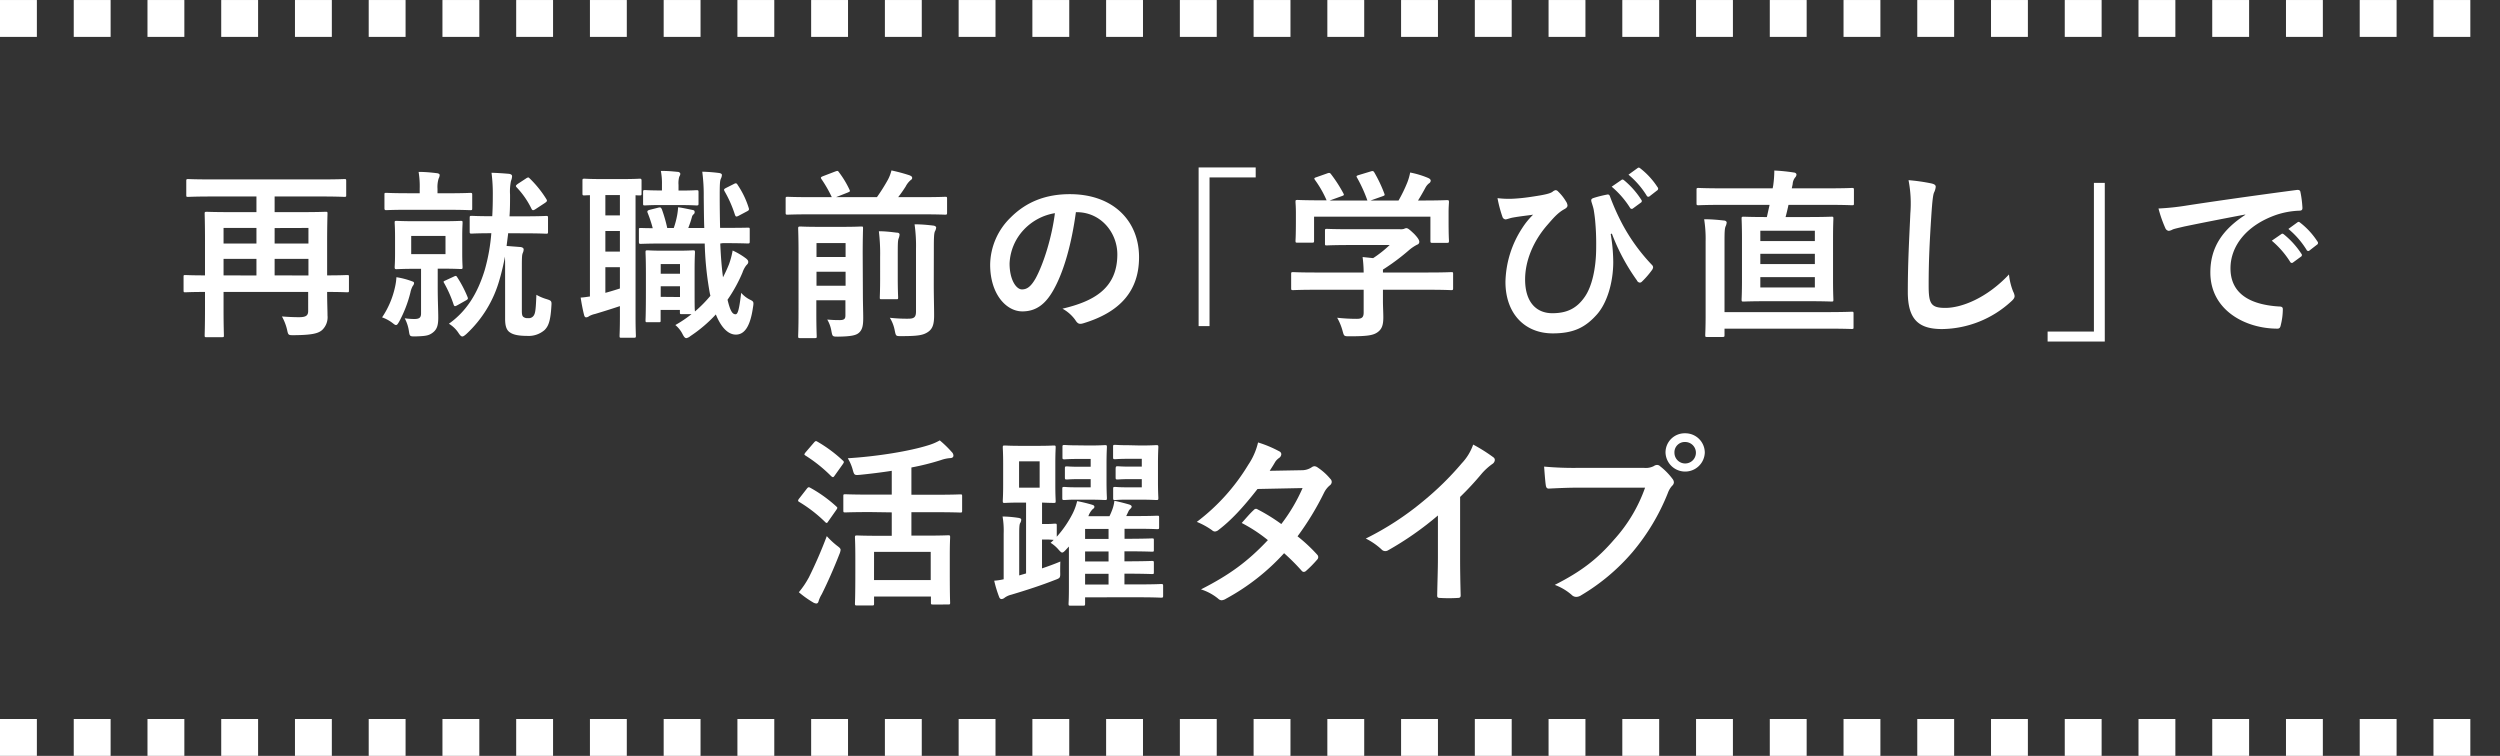
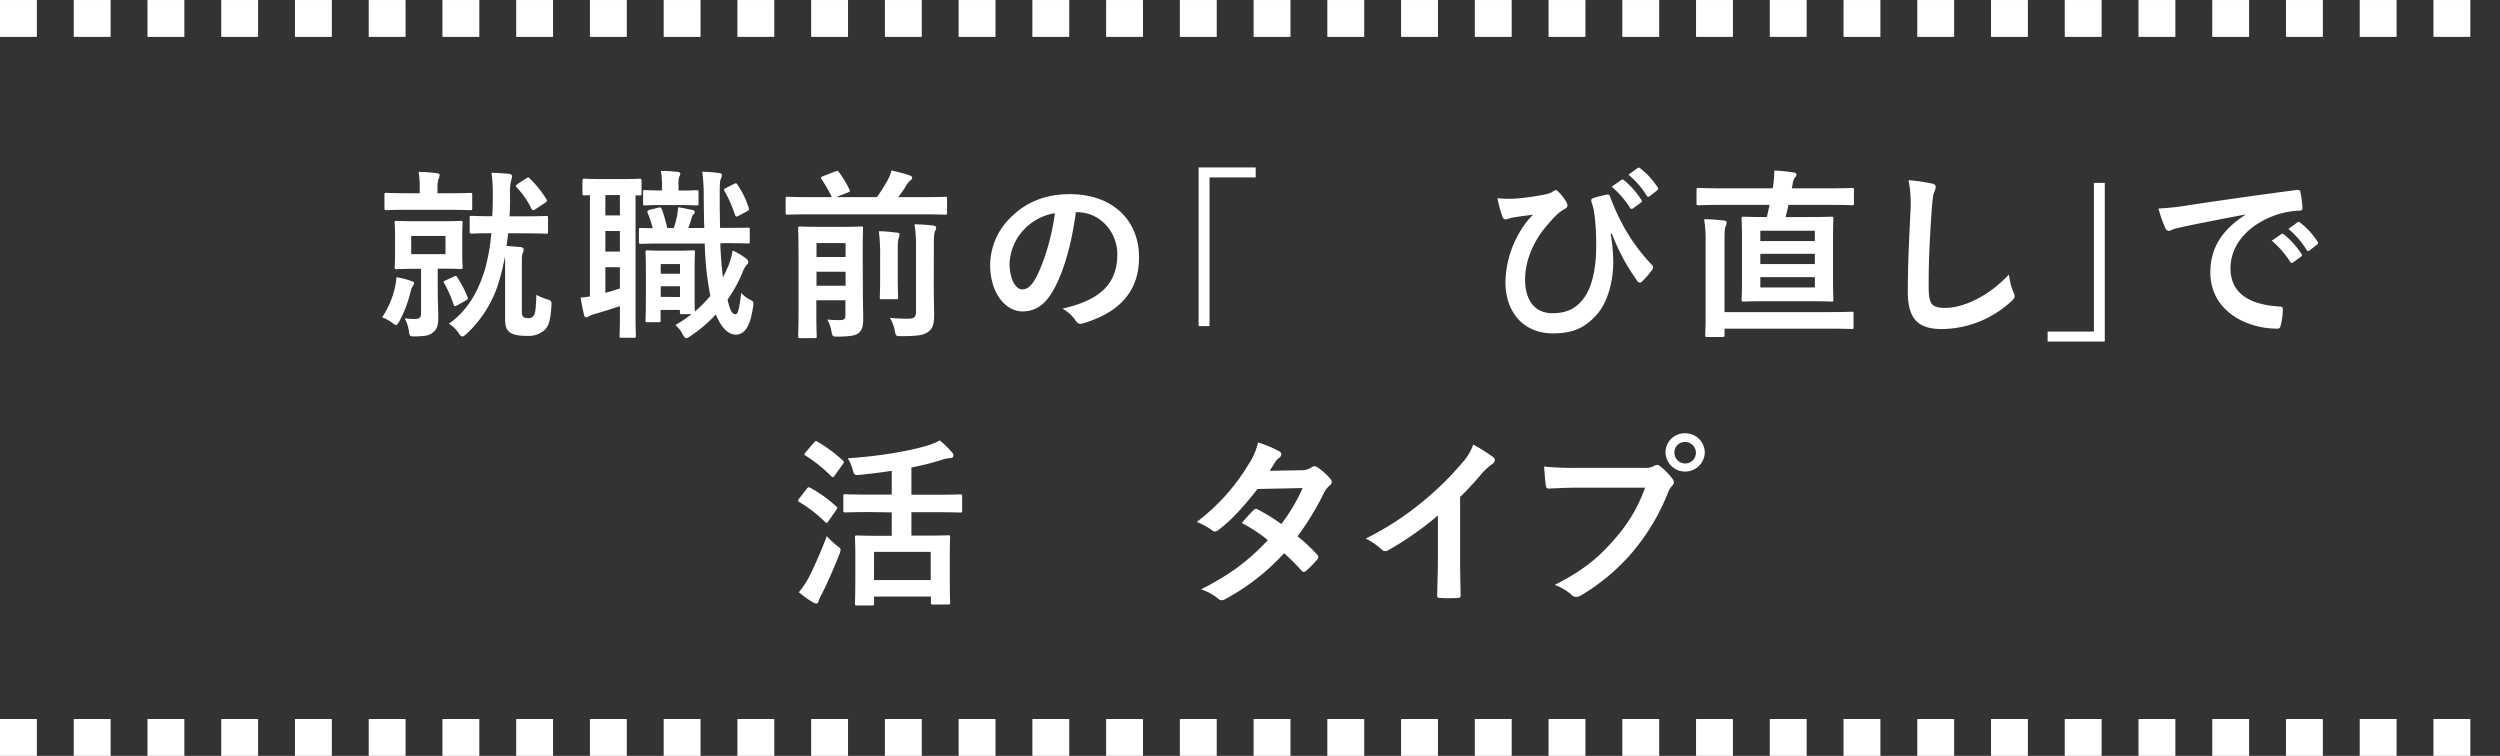
<svg xmlns="http://www.w3.org/2000/svg" viewBox="0 0 728.9 220.39">
  <rect x="0" y="0" width="728.9" height="220.39" fill="#333333" stroke="none" />
  <defs>
    <style>.cls-1{fill:#fff;}.cls-2{fill:none;stroke:#fff;stroke-miterlimit:10;stroke-width:10.75px;stroke-dasharray:10.75 10.75;}</style>
  </defs>
  <title>a_ttl1</title>
  <g id="レイヤー_2" data-name="レイヤー 2">
    <g id="レイヤー_1-2" data-name="レイヤー 1">
-       <path class="cls-1" d="M101.74,84.59c0,.58,0,.63-.53.63-.31,0-1.8-.1-5.83-.1,0,3.23.11,5.4.11,6.88a5.11,5.11,0,0,1-1.59,4.24c-1.16,1-3,1.44-8.21,1.49-1.65,0-1.65,0-2-1.64a15,15,0,0,0-1.49-3.82c1.59.11,3.08.21,5,.21s2.65-.42,2.65-1.8V85.12H65.18v5.19c0,4.77.1,7.1.1,7.42,0,.53,0,.58-.58.58H60.25c-.53,0-.58,0-.58-.58,0-.37.1-2.7.1-7.79V85.12c-3.92,0-5.46.1-5.72.1-.48,0-.53,0-.53-.63V80.77c0-.53,0-.58.53-.58.26,0,1.8.1,5.72.1V70.17c0-5.09-.1-7.52-.1-7.89s0-.53.58-.53c.32,0,2.17.1,7.37.1h7.15V57.29H61.63c-4.77,0-6.41.11-6.73.11-.53,0-.59,0-.59-.53V52.79c0-.53.06-.58.59-.58.32,0,2,.1,6.73.1h32c4.77,0,6.41-.1,6.73-.1.53,0,.58,0,.58.58v4.08c0,.48,0,.53-.58.53-.32,0-2-.11-6.73-.11H80.07v4.56h7.47c5.14,0,7-.1,7.37-.1.53,0,.58,0,.58.53,0,.31-.11,3-.11,8.26v9.75c4,0,5.52-.1,5.83-.1.48,0,.53,0,.53.58ZM74.77,71V66.46H65.18V71Zm0,9.32V75.47H65.18v4.82Zm5.3-13.83V71h9.86V66.46Zm9.86,13.83V75.47H80.07v4.82Z" />
      <path class="cls-1" d="M115.16,83.74a16.83,16.83,0,0,0,.42-2.92,22.86,22.86,0,0,1,4.35,1.12c.58.21.79.26.79.63a1.39,1.39,0,0,1-.37.8,6.42,6.42,0,0,0-.69,1.91,35.92,35.92,0,0,1-3.18,8.31c-.47.85-.69,1.17-1,1.17s-.48-.16-.9-.48a10.93,10.93,0,0,0-3.18-1.75A25.44,25.44,0,0,0,115.16,83.74Zm4.08-22.58c-4.72,0-6.31.11-6.63.11s-.52-.05-.52-.53V56.82c0-.53,0-.59.52-.59s1.91.11,6.63.11h3.13V55a25.57,25.57,0,0,0-.32-4.88c1.91,0,3.55.16,5.3.37.53.05.84.27.84.53a2.46,2.46,0,0,1-.31,1.06,8.48,8.48,0,0,0-.32,3v1.27h2.86c4.72,0,6.36-.11,6.68-.11.53,0,.58.06.58.59v3.92c0,.48-.05.53-.58.53-.32,0-2-.11-6.68-.11Zm9.38,3.34c4,0,5.35-.1,5.67-.1.53,0,.58,0,.58.58,0,.32-.1,1.38-.1,4.08v4.72c0,2.7.1,3.76.1,4.08,0,.53-.05.58-.58.58-.32,0-1.64-.11-5.67-.11h-1v5.09c0,4.45.16,7,.16,9.17s-.32,3.5-1.75,4.5c-1.11.8-2.06.9-4.93,1-1.64,0-1.64,0-1.9-1.7A11.5,11.5,0,0,0,118,92.8a22.19,22.19,0,0,0,2.76.21c1.53,0,2-.42,2-1.64v-13h-1.38c-4,0-5.35.11-5.73.11s-.58,0-.58-.58c0-.37.11-1.38.11-4.08V69.06c0-2.7-.11-3.76-.11-4.08,0-.53,0-.58.58-.58s1.7.1,5.73.1Zm1.27,4.29h-10v5.3h10Zm2.38,11.87c.64-.31.75-.31,1.07.22a33.58,33.58,0,0,1,3,5.77c.16.43.11.59-.42.9L133.34,89c-.69.37-.85.37-1.07-.16a35.11,35.11,0,0,0-2.75-6.26c-.32-.52-.27-.52.42-.84ZM148.17,68l-.47,3.71,4.13.32c.58.1.85.37.85.69a2.64,2.64,0,0,1-.27,1.06c-.21.58-.26,1-.26,4.29v12.5c0,1.06.1,1.54.42,1.81a1.89,1.89,0,0,0,1.38.37,1.71,1.71,0,0,0,1.7-.8c.47-.74.58-2,.74-6a13.94,13.94,0,0,0,3,1.27c1.33.43,1.49.53,1.38,1.91-.26,4.56-.9,6-2,7.1a7.07,7.07,0,0,1-5.14,1.7c-2.33,0-3.87-.32-4.77-.9-1.16-.64-1.59-1.91-1.59-4.08V78.17c0-1.27,0-2.38-.05-3.34a66.38,66.38,0,0,1-1.59,6.74A34.16,34.16,0,0,1,136,97.36c-.53.47-.9.74-1.21.74s-.59-.27-1-.85a8.7,8.7,0,0,0-2.91-2.86c5.14-3.66,8.32-8.74,10.44-15.63A54.18,54.18,0,0,0,143.25,68c-4.09,0-5.46.11-5.73.11-.53,0-.58-.06-.58-.59v-4c0-.53.05-.59.58-.59.32,0,1.7.11,6,.11.11-1.85.16-3.82.16-5.83a49.35,49.35,0,0,0-.37-6.84c1.85.06,3.39.16,5.19.32.53.11.8.32.8.69a4,4,0,0,1-.32,1.38,15.29,15.29,0,0,0-.27,4c0,2.12,0,4.24-.16,6.31H153c4.45,0,5.93-.11,6.25-.11.48,0,.53.06.53.59v4c0,.53-.05.59-.53.59-.32,0-1.8-.11-6.25-.11Zm5.25-16a1.38,1.38,0,0,1,.58-.26c.16,0,.27.11.48.32a31.54,31.54,0,0,1,4.82,6c.27.47.27.63-.42,1.11L156,61.06c-.53.31-.75.31-1-.11a24.51,24.51,0,0,0-4.35-6.31c-.37-.42-.31-.53.27-1Z" />
      <path class="cls-1" d="M172,56.92c-1,0-1.43.06-1.59.06-.53,0-.59-.06-.59-.59V52.68c0-.53.06-.58.59-.58.31,0,1.43.11,5.19.11h5.72c3.71,0,4.88-.11,5.2-.11s.53,0,.53.58v3.71c0,.53-.06.59-.53.59-.16,0-.53,0-1.22-.06v35.4c0,3.61.1,5.25.1,5.57,0,.53-.05.58-.63.58h-3.55c-.53,0-.58,0-.58-.58,0-.32.1-2,.1-5.57V89.25c-2.54.85-5.09,1.64-7.21,2.28a6.63,6.63,0,0,0-1.74.63,1.62,1.62,0,0,1-.85.37c-.27,0-.48-.1-.64-.68-.37-1.44-.74-3.34-1-5.09,1-.05,1.85-.21,2.7-.32Zm8.74,5.89V56.87h-4.24v5.94Zm0,10.54v-6h-4.24v6Zm0,4.56h-4.24v7.47c1.38-.37,2.76-.79,4.24-1.27ZM210,71c.16,3.81.43,7.1.8,9.85.63-1.22,1.22-2.49,1.75-3.81a23.48,23.48,0,0,0,1.06-4,20.49,20.49,0,0,1,3.92,2.33c.42.37.63.59.63,1s-.21.63-.58,1a7.19,7.19,0,0,0-1.11,2.12,43.94,43.94,0,0,1-4.35,7.9c.8,3.34,1.44,4.24,2.34,4.24.68,0,1.06-1.43,1.64-6.25a8.24,8.24,0,0,0,2.81,2.11c.79.43.9.59.63,2.12-.85,6-2.7,7.95-5,7.95-2,0-4.13-1.69-5.83-5.88A40.38,40.38,0,0,1,201.28,98a2.59,2.59,0,0,1-1.17.59c-.42,0-.74-.43-1.21-1.38a8.25,8.25,0,0,0-2-2.44,35.41,35.41,0,0,0,4.72-3.18h-2.81c-.53,0-.58,0-.58-.58v-.64h-5.62v3c0,.53,0,.58-.58.58h-3.23c-.53,0-.59,0-.59-.58,0-.37.11-1.7.11-8.8V79.87c0-4.45-.11-5.94-.11-6.31,0-.53.06-.58.59-.58.37,0,1.32.11,4.45.11h4.4c3.12,0,4.08-.11,4.45-.11s.53,0,.53.58c0,.32-.11,1.75-.11,5v4.82c0,5.25,0,6.89.11,7.42a37.28,37.28,0,0,0,4.5-4.56c-.16-.58-.26-1.22-.37-1.85A93.46,93.46,0,0,1,205.47,71h-12.4c-4.08,0-5.89.1-6.26.1s-.53,0-.53-.63V67c0-.53.06-.53.53-.53.27,0,1.38.06,3.5.06a37,37,0,0,0-1.43-4.35c-.27-.58-.16-.8.53-1l2.54-.64c.69-.16.74,0,1,.42a42.35,42.35,0,0,1,1.59,5.52h1.9a24.72,24.72,0,0,0,1-3.77,19.66,19.66,0,0,0,.27-2.28c1.37.16,3.18.59,4.29.8.42.1.53.26.53.58a.73.73,0,0,1-.27.64,1.48,1.48,0,0,0-.53.85c-.26,1-.63,2.06-1.06,3.18h4.67c-.11-2.81-.11-5.78-.16-9a52.38,52.38,0,0,0-.43-7.42,46.81,46.81,0,0,1,4.83.37c.53.05.9.27.9.58a2.69,2.69,0,0,1-.32,1.12c-.27.63-.32,1.59-.32,5.19,0,3.29.05,6.36.11,9.12h.79c5.14,0,6.95-.06,7.26-.06.53,0,.59,0,.59.53v3.45c0,.58-.06.63-.59.63-.31,0-2.12-.1-7.26-.1ZM192.75,59.78c-3.24,0-4.35.11-4.66.11-.54,0-.59,0-.59-.58V56c0-.53.05-.58.59-.58.31,0,1.42.11,4.66.11H193v-1.7a19.37,19.37,0,0,0-.32-4c2,0,3.08.11,4.83.27.53,0,.85.31.85.63a2.27,2.27,0,0,1-.32.8,7,7,0,0,0-.21,2.38v1.65h.31c3.55,0,4.61-.11,4.93-.11.53,0,.59.05.59.58v3.29c0,.53-.06.58-.59.58-.32,0-1.38-.11-4.93-.11ZM192.64,77v2.81h5.62V77Zm5.62,9.6V83.47h-5.62v3.08Zm15.79-33c.58-.32.8-.1,1.06.37a25.34,25.34,0,0,1,3.18,6.63c.16.47.11.69-.37.95l-2.6,1.38c-.74.37-.84.21-1.06-.37a34.67,34.67,0,0,0-3-6.79c-.27-.53-.22-.63.47-1Z" />
      <path class="cls-1" d="M236.26,62.49c-4.66,0-6.3.1-6.62.1-.53,0-.58-.05-.58-.63v-4c0-.53.05-.58.58-.58.32,0,2,.1,6.62.1h6.26a37,37,0,0,0-3-5.24c-.32-.48-.21-.59.37-.85l3.6-1.38c.74-.26.8-.26,1.12.21a27.75,27.75,0,0,1,3.07,5.09c.21.48.21.53-.58.85l-3.34,1.32h11.92a53.76,53.76,0,0,0,3.23-5.14,11.46,11.46,0,0,0,1-2.65,51.3,51.3,0,0,1,5.3,1.43c.48.22.74.37.74.75s-.21.47-.48.68a6.12,6.12,0,0,0-1.43,1.86c-.58.9-1.32,2-2.17,3.07h7c4.71,0,6.36-.1,6.67-.1.53,0,.59,0,.59.58v4c0,.58-.06.63-.59.63-.31,0-2-.1-6.67-.1Zm15.32,23.05c0,2.7.1,5.51.1,7.1,0,2-.16,3.45-1.27,4.4-.79.69-2.12,1.06-6,1.11-1.69,0-1.69,0-2-1.59a9.61,9.61,0,0,0-1.22-3.39c1.43.11,2.18.16,3.55.16s1.75-.32,1.75-1.38v-4.4h-8.48v3.71c0,4.35.11,6.47.11,6.73,0,.53,0,.59-.58.59h-4.24c-.53,0-.59-.06-.59-.59,0-.31.11-2.33.11-6.89V73.62c0-4.56-.11-6.68-.11-7.05s.06-.53.59-.53c.37,0,1.64.1,5.56.1h6.68c3.92,0,5.19-.1,5.51-.1.53,0,.58,0,.58.53,0,.32-.1,2.75-.1,7.47ZM238.06,70.86v4.08h8.48V70.86Zm8.48,12.45V79.23h-8.48v4.08Zm10.07-8.37a54.17,54.17,0,0,0-.37-7.52c1.91,0,3.5.21,5.3.42.53,0,.74.27.74.58a4.38,4.38,0,0,1-.32,1.22c-.21.74-.21,1.8-.21,5.25v6.25c0,3.55.11,5.25.11,5.57,0,.53-.05.53-.58.53h-4.19c-.53,0-.58,0-.58-.53,0-.38.1-2,.1-5.57Zm15.64,7.84c0,3.77.1,6.58.1,9.22s-.48,3.93-1.85,4.83S267.63,98,262.87,98c-1.65,0-1.65.06-2-1.64a10.69,10.69,0,0,0-1.43-3.71,44,44,0,0,0,5.35.27c1.65,0,2.28-.38,2.28-2.07V72.56a43.71,43.71,0,0,0-.42-7.16c2,0,3.65.16,5.46.37.53.06.84.32.84.59a2.75,2.75,0,0,1-.37,1.11c-.26.64-.31,1.75-.31,5.09Z" />
      <path class="cls-1" d="M313.69,61.85c-1.22,9-3.44,17.28-6.62,22.84-2.28,4-5,6.1-9,6.1-4.66,0-9.38-5-9.38-13.62a19.5,19.5,0,0,1,6-13.78c4.45-4.45,10.07-6.78,17.22-6.78,12.72,0,20.19,7.84,20.19,18.38,0,9.86-5.56,16.06-16.32,19.29-1.11.32-1.59.11-2.28-1A11.17,11.17,0,0,0,309.77,90c9-2.12,16-5.83,16-15.84,0-6.31-4.77-12.3-11.87-12.3ZM298.48,67a15.27,15.27,0,0,0-4.13,9.81c0,4.87,2,7.57,3.6,7.57,1.38,0,2.55-.68,4-3.23,2.33-4.29,4.72-11.92,5.62-19A16,16,0,0,0,298.48,67Z" />
      <path class="cls-1" d="M366.11,48.82v2.91H352.65V95.08h-3.18V48.82Z" />
-       <path class="cls-1" d="M383.66,84.48c-4.72,0-6.31.11-6.63.11-.53,0-.58-.06-.58-.59V79.92c0-.53.05-.58.58-.58.32,0,1.91.11,6.63.11h13.93a38.2,38.2,0,0,0-.31-4.51l3.07.32a33.14,33.14,0,0,0,4.82-3.82H393.72c-4.87,0-6.57.11-6.83.11-.53,0-.58,0-.58-.53V67.31c0-.53.05-.58.58-.58.26,0,2,.1,6.83.1h14.37a3.5,3.5,0,0,0,1.27-.1,1.62,1.62,0,0,1,.69-.21c.42,0,.95.42,2.28,1.69,1.06,1.11,1.48,1.8,1.48,2.28a.85.85,0,0,1-.64.85,12.44,12.44,0,0,0-2.54,1.75,63,63,0,0,1-7.42,5.51v.85h13.25c4.72,0,6.31-.11,6.62-.11.53,0,.59,0,.59.58V84c0,.53-.06.59-.59.59-.31,0-1.9-.11-6.62-.11H403.21v3.44c0,1.28.11,3.24.11,4.61,0,2.28-.43,3.45-1.7,4.35s-3,1.17-8.11,1.17c-1.64,0-1.64,0-2.06-1.54a16.16,16.16,0,0,0-1.59-3.87,52,52,0,0,0,5.67.32c1.48,0,2.06-.37,2.06-1.86V84.48Zm3.28-33.92c.69-.26.85-.16,1.17.27a40.22,40.22,0,0,1,3.55,5.51c.26.53.26.58-.48.85l-3.5,1.27h11a41.67,41.67,0,0,0-3-6.62c-.32-.53-.16-.59.47-.8l3.5-1.06c.64-.21.8-.11,1.06.32a40.34,40.34,0,0,1,2.91,6.15c.16.47.16.53-.58.79l-3.44,1.22h8.16a42.22,42.22,0,0,0,2.59-5.35,16.58,16.58,0,0,0,.8-2.81,26.4,26.4,0,0,1,5.25,1.59c.47.21.74.48.74.79a1,1,0,0,1-.53.8,4,4,0,0,0-1,1.22c-.74,1.37-1.38,2.49-2.17,3.76h1.38c4.93,0,6.67-.11,7-.11.58,0,.64.06.64.59,0,.31-.11,1.32-.11,2.86v2.44c0,4.77.11,5.61.11,5.93,0,.58-.06.64-.64.64h-4.18c-.54,0-.59-.06-.59-.64v-7H383.13v7c0,.53-.06.58-.59.58h-4.18c-.59,0-.64,0-.64-.58,0-.37.11-1.22.11-6v-2c0-2-.11-2.91-.11-3.28,0-.53,0-.59.64-.59.31,0,2.06.11,7,.11h1.43a31.11,31.11,0,0,0-3.39-5.94c-.32-.47-.26-.58.37-.79Z" />
      <path class="cls-1" d="M469.62,68.26a50.31,50.31,0,0,1,.74,8.11c0,5.88-1.75,11.93-4.77,15.32-3.39,3.81-6.84,5.51-12.88,5.51-8.26,0-13.78-5.88-13.78-15a29.74,29.74,0,0,1,4.88-15.69A22,22,0,0,1,447,62.59c-1.75.27-3.6.43-5.93.85-.91.16-1.7.53-2.13.53a1.07,1.07,0,0,1-.9-.79,37.36,37.36,0,0,1-1.43-5.41,27,27,0,0,0,5.46.11c2.33-.16,4.4-.48,6.94-.9,2.12-.37,3.18-.69,3.71-1.12a1.85,1.85,0,0,1,.85-.42,1.08,1.08,0,0,1,.74.42,13.5,13.5,0,0,1,2.23,2.81,2.55,2.55,0,0,1,.48,1.22c0,.42-.27.74-.85,1.06-2.07,1.11-3.5,2.91-5,4.61-4.13,4.72-6.51,10.49-6.51,15.9,0,6.78,3.39,9.86,7.94,9.86,4.3,0,7.16-1.43,9.49-4.83,2-2.91,3.29-8.1,3.29-14.41a72.57,72.57,0,0,0-.32-8c-.11-1.11-.27-2.12-.37-2.76s-.32-1.32-.59-2.17-.26-1.16.53-1.43a33.09,33.09,0,0,1,4-1c.42-.1.69.22.79.59a67.42,67.42,0,0,0,3.55,7.95,54.42,54.42,0,0,0,8.69,12,1,1,0,0,1,.32.68,1.67,1.67,0,0,1-.37.85,24.57,24.57,0,0,1-2.91,3.34.84.84,0,0,1-.59.27,1,1,0,0,1-.84-.64,59.25,59.25,0,0,1-7.32-13.67Zm3.13-15.79c.26-.21.47-.16.79.11a24.54,24.54,0,0,1,5,5.67.54.54,0,0,1-.16.85l-2.23,1.64a.56.56,0,0,1-.9-.16,26.5,26.5,0,0,0-5.35-6.15ZM477.46,49c.32-.21.48-.16.8.1a22.21,22.21,0,0,1,5,5.46.62.62,0,0,1-.16,1L481,57.19a.54.54,0,0,1-.9-.16,25.05,25.05,0,0,0-5.3-6.1Z" />
      <path class="cls-1" d="M502,59.73c-4.82,0-6.46.11-6.78.11-.53,0-.58-.06-.58-.59V55.39c0-.53.05-.59.58-.59.32,0,2,.11,6.78.11h14.84l.16-.85a32.53,32.53,0,0,0,.32-4.34,53.29,53.29,0,0,1,5.72.58c.48.05.74.32.74.63a1.38,1.38,0,0,1-.42.85,3.46,3.46,0,0,0-.69,1.91l-.26,1.22h10.76c4.82,0,6.46-.11,6.78-.11.53,0,.58.06.58.59v3.86c0,.53,0,.59-.58.59-.32,0-2-.11-6.78-.11H521.45c-.26,1.22-.53,2.39-.85,3.55h6.52c4.77,0,6.47-.1,6.84-.1.53,0,.58,0,.58.58,0,.32-.1,2-.1,5.72V81.62c0,3.76.1,5.4.1,5.67,0,.58,0,.63-.58.63-.37,0-2.07-.1-6.84-.1H515.2c-4.82,0-6.47.1-6.78.1-.59,0-.64,0-.64-.63,0-.27.11-1.91.11-5.67V69.48c0-3.71-.11-5.4-.11-5.72,0-.53.05-.58.64-.58.31,0,2,.1,6.73.1l.79-3.55Zm-4.71,10.71a36.49,36.49,0,0,0-.43-6.52c2,0,3.87.16,5.73.37.53,0,.84.32.84.58a3.27,3.27,0,0,1-.31,1.12c-.27.58-.32,1.74-.32,4.34V91h29.68c5.24,0,7-.11,7.36-.11.53,0,.58,0,.58.58v3.87c0,.53,0,.58-.58.58-.32,0-2.12-.1-7.36-.1H502.8v1.85c0,.53-.05.58-.64.58h-4.4c-.52,0-.58,0-.58-.58,0-.32.11-2,.11-5.67Zm15.95-.16h15.9v-3h-15.9ZM529.14,77V74h-15.9v3Zm0,3.81h-15.9v3h15.9Z" />
      <path class="cls-1" d="M563.11,53.48c.9.21,1.27.48,1.27,1a4.94,4.94,0,0,1-.53,1.74c-.26.75-.47,2.39-.74,6.47-.53,8.16-.79,13.57-.79,20.51,0,5.35.63,6.57,4.87,6.57,4.72,0,12.09-2.86,18.55-9.75a18.33,18.33,0,0,0,1.22,5,3.64,3.64,0,0,1,.42,1.27c0,.48-.21.91-1.06,1.65a30.29,30.29,0,0,1-20.08,8c-6.78,0-10-2.71-10-10.81,0-8.91.47-16.54.74-22.9a35.69,35.69,0,0,0-.53-9.7A54.25,54.25,0,0,1,563.11,53.48Z" />
      <path class="cls-1" d="M597,99.58V96.67H610.5V53.32h3.17V99.58Z" />
      <path class="cls-1" d="M654.64,62.54c-6.46,1.22-12.13,2.33-17.8,3.5-2,.48-2.55.58-3.34.85a3.22,3.22,0,0,1-1.17.42,1.24,1.24,0,0,1-1-.79,36.26,36.26,0,0,1-2-5.73,72.29,72.29,0,0,0,8.42-.9c6.52-1,18.18-2.7,31.85-4.5.8-.11,1.06.21,1.11.58a30.52,30.52,0,0,1,.59,4.66c0,.64-.32.8-1,.8a23.8,23.8,0,0,0-6.47,1.16c-9,3.08-13.51,9.28-13.51,15.64,0,6.83,4.88,10.54,14.1,11.13.85,0,1.16.21,1.16.79a18.94,18.94,0,0,1-.58,4.56c-.16.79-.37,1.11-1,1.11-9.32,0-19.55-5.35-19.55-16.37,0-7.53,3.76-12.62,10.17-16.8Zm10.5,5.72c.26-.21.47-.15.79.11A24.54,24.54,0,0,1,671,74a.54.54,0,0,1-.16.85l-2.23,1.64a.55.55,0,0,1-.9-.16,26.5,26.5,0,0,0-5.35-6.15Zm4.71-3.44c.32-.21.48-.16.8.11a22,22,0,0,1,5,5.45.62.62,0,0,1-.16,1L673.4,73a.54.54,0,0,1-.9-.16,24.83,24.83,0,0,0-5.3-6.09Z" />
      <path class="cls-1" d="M235.23,142.5c.42-.53.58-.53,1.06-.26a39.29,39.29,0,0,1,7.52,5.4c.22.21.32.32.32.43s-.1.31-.32.63l-2.38,3.39c-.16.27-.26.37-.42.37s-.27-.1-.48-.31a40.73,40.73,0,0,0-7.47-5.78c-.27-.16-.37-.26-.37-.37a1.18,1.18,0,0,1,.31-.64Zm.53,26a130.35,130.35,0,0,0,5.3-12.19,22.54,22.54,0,0,0,2.86,2.7c.85.64,1.17.9,1.17,1.33a4.5,4.5,0,0,1-.37,1.27c-1.59,4.08-3.4,8.16-5.14,11.66a8.7,8.7,0,0,0-.91,2c-.1.43-.31.69-.68.69a2.2,2.2,0,0,1-1-.37,29,29,0,0,1-4.08-2.92A24.56,24.56,0,0,0,235.76,168.47ZM237.35,129c.42-.48.58-.48,1-.21a40.45,40.45,0,0,1,7.36,5.46.66.66,0,0,1,.32.47c0,.16-.11.32-.32.64l-2.38,3.34c-.21.32-.37.42-.48.42s-.26-.1-.48-.26a42.86,42.86,0,0,0-7.47-6c-.26-.16-.37-.27-.37-.37s.11-.32.37-.64Zm16.48,20.3c-5.25,0-7.05.1-7.37.1-.53,0-.58-.05-.58-.58v-4.19c0-.47.05-.53.58-.53.32,0,2.12.11,7.37.11H260v-6.94c-3,.47-6.09.85-9.17,1.16-1.69.16-1.75.11-2.17-1.32a12.9,12.9,0,0,0-1.48-3.5c8.63-.53,18-2.07,23.37-3.76A16,16,0,0,0,274,128.4a30.78,30.78,0,0,1,3.5,3.4,1.48,1.48,0,0,1,.48,1.06c0,.31-.22.63-.75.69a10.33,10.33,0,0,0-2.86.58,73.47,73.47,0,0,1-8.64,2.17v7.95h6.95c5.19,0,7-.11,7.31-.11.48,0,.53.06.53.53v4.19c0,.53-.05.58-.53.58-.32,0-2.12-.1-7.31-.1h-6.95v6.83h3.82c4.87,0,6.52-.1,6.89-.1.53,0,.58.05.58.58,0,.32-.1,1.8-.1,5.3v4.77c0,7.31.1,8.69.1,9,0,.47-.05.53-.58.53H272c-.53,0-.58-.06-.58-.53v-1.8H254.84V176c0,.48-.06.53-.59.53h-4.34c-.58,0-.64-.05-.64-.53s.11-1.75.11-9.11v-4.19c0-4.18-.11-5.67-.11-6,0-.53.06-.58.64-.58.32,0,2.07.1,6.89.1H260v-6.83Zm1,19.82h16.53v-8.22H254.84Z" />
-       <path class="cls-1" d="M310.81,160.25c-.53.59-.85.85-1.12.85s-.53-.26-1.06-.85a10.1,10.1,0,0,0-2.33-2,6,6,0,0,0,.9-.85c-.32,0-.95-.1-2.28-.1h-1.11v8.42c1.7-.58,3.5-1.22,5.35-2-.05.9-.05,2-.05,3,.05,1.74.05,1.8-1.54,2.38-3.92,1.54-7.95,2.86-12.72,4.29a5.52,5.52,0,0,0-1.9.85,1.62,1.62,0,0,1-.9.42c-.38,0-.59-.21-.75-.63a34.86,34.86,0,0,1-1.43-4.72,17.44,17.44,0,0,0,2.76-.42v-13.3a24.64,24.64,0,0,0-.32-5A33.36,33.36,0,0,1,297,151c.48.11.75.21.75.53a2,2,0,0,1-.32,1c-.21.37-.27,1.22-.27,3.24v12l2-.58V146.53h-1.49c-3.28,0-4.34.1-4.71.1-.53,0-.59,0-.59-.63,0-.32.11-1.59.11-4.56v-6.36c0-3-.11-4.24-.11-4.61,0-.53.06-.58.59-.58.37,0,1.43.1,4.71.1h4.83c3.39,0,4.34-.1,4.71-.1.53,0,.58.05.58.58,0,.32-.1,1.64-.1,4.61v6.36c0,3,.1,4.24.1,4.56,0,.58,0,.63-.58.63-.32,0-1.11,0-3.39-.1v6.25h1.11c1.7,0,2.23-.1,2.55-.1.58,0,.63,0,.63.58v3.23a31.52,31.52,0,0,0,4.67-6.84,16.43,16.43,0,0,0,1.27-3.54,42.5,42.5,0,0,1,4.18,1c.59.16.85.32.85.64s-.16.47-.48.69a5.29,5.29,0,0,0-1.27,2.06h6.15c.37-.74.64-1.43.85-2a10.6,10.6,0,0,0,.58-2.49c1.54.32,3.13.74,4.24,1.06.53.16.8.37.8.64s-.27.53-.48.74a2,2,0,0,0-.48.69l-.63,1.32h3c4.3,0,5.73-.1,6-.1.54,0,.59,0,.59.58v2.76c0,.53-.05.58-.59.58-.31,0-1.74-.11-6-.11h-3.49v2.92H328c5.51,0,7.52-.11,7.84-.11.53,0,.58,0,.58.58v2.71c0,.53,0,.58-.58.58-.32,0-2.33-.11-7.84-.11h-.16v2.92H328c5.51,0,7.52-.11,7.84-.11.53,0,.58.06.58.59v2.64c0,.54,0,.59-.58.59-.32,0-2.33-.11-7.84-.11h-.16v3.13h4.39c4.51,0,5.94-.11,6.26-.11.58,0,.63.06.63.59v2.8c0,.53-.05.59-.63.59-.32,0-1.75-.11-6.26-.11H316.37V176c0,.53-.05.59-.58.59h-3.71c-.48,0-.53-.06-.53-.59,0-.31.1-1.32.1-4.66v-12Zm-7.69-25.75h-6v7.68h6Zm14.36-4.61c3.08,0,4.4-.11,4.72-.11.48,0,.53.06.53.59,0,.31-.11,1.74-.11,4.77v5.29c0,3.08.11,4.46.11,4.77,0,.53-.05.59-.53.59-.32,0-1.64-.11-4.72-.11h-4.13c-1.91,0-2.65.11-3,.11-.58,0-.63-.06-.63-.59v-2.65c0-.53.05-.58.63-.58.32,0,1.06.11,3,.11H318v-2.39h-3.39c-2.38,0-3.23.11-3.55.11-.53,0-.58-.05-.58-.64v-2.54c0-.58.05-.64.58-.64.32,0,1.17.11,3.55.11H318v-2.28h-3.6c-2.86,0-3.71.11-4,.11-.58,0-.63-.06-.63-.59v-3c0-.53.05-.59.63-.59.32,0,1.17.11,4,.11Zm5.73,27.24v-2.92h-6.84v2.92Zm0,6.57v-2.92h-6.84v2.92Zm0,6.73V167.3h-6.84v3.13Zm9.32-40.54c3,0,4.3-.11,4.61-.11.53,0,.59.06.59.59,0,.31-.11,1.74-.11,4.77v5.29c0,3.08.11,4.46.11,4.77,0,.53-.06.59-.59.59-.31,0-1.64-.11-4.61-.11h-4.4c-1.9,0-2.65.11-3,.11-.53,0-.58-.06-.58-.59v-2.65c0-.53.05-.58.58-.58.37,0,1.12.11,3,.11h4.77v-2.39h-3.49c-2.34,0-3.24.11-3.55.11-.53,0-.59-.05-.59-.64v-2.22c0-.9.06-1,.59-1,.31,0,1.21.11,3.55.11h3.49v-2.28h-3.71c-2.91,0-3.71.11-4.08.11-.53,0-.58-.06-.58-.59v-3c0-.53.05-.59.58-.59.37,0,1.17.11,4.08.11Z" />
      <path class="cls-1" d="M379.44,137.1a5.22,5.22,0,0,0,2.91-.8,1.62,1.62,0,0,1,.9-.37,1.85,1.85,0,0,1,1,.42,16.83,16.83,0,0,1,3.6,3.24,1.27,1.27,0,0,1,.43.95,1.35,1.35,0,0,1-.59,1,6.5,6.5,0,0,0-1.59,2,82.14,82.14,0,0,1-7.79,12.83,46.12,46.12,0,0,1,5.73,5.35,1,1,0,0,1,0,1.43,33.47,33.47,0,0,1-3.29,3.34,1.07,1.07,0,0,1-.63.26.89.89,0,0,1-.59-.32,59.27,59.27,0,0,0-5.14-5.14,64.37,64.37,0,0,1-16.9,13.25,2.84,2.84,0,0,1-1.33.48,1.56,1.56,0,0,1-1-.48,15.1,15.1,0,0,0-5-2.7c8.22-4.19,13.51-8,19.5-14.36a44.07,44.07,0,0,0-7.63-5c1.17-1.28,2.28-2.65,3.5-3.77a1,1,0,0,1,.69-.37,1.33,1.33,0,0,1,.53.22,52.41,52.41,0,0,1,6.83,4.23,50.2,50.2,0,0,0,6.2-10.49l-13.14.27c-4.34,5.56-7.79,9.22-11.34,11.92a1.87,1.87,0,0,1-1.06.48,1.26,1.26,0,0,1-.85-.37,21.52,21.52,0,0,0-4.45-2.44,59.07,59.07,0,0,0,15-16.64,19.47,19.47,0,0,0,2.86-6.52,33.63,33.63,0,0,1,6.2,2.6.93.93,0,0,1,.58.85,1.44,1.44,0,0,1-.63,1.06,4.38,4.38,0,0,0-1.12,1.11c-.42.74-.74,1.27-1.64,2.65Z" />
      <path class="cls-1" d="M425.71,162.43c0,3.65.05,6.78.16,11,.05.69-.21.9-.8.9a42.6,42.6,0,0,1-5.3,0c-.58,0-.79-.21-.74-.85.06-3.81.21-7.26.21-10.86V150.29a91.92,91.92,0,0,1-14.57,10.18,1.56,1.56,0,0,1-.79.21,1.48,1.48,0,0,1-1.12-.53,19.85,19.85,0,0,0-4.55-3.13,85,85,0,0,0,16.69-10.86,86.52,86.52,0,0,0,11.29-11.08,15.24,15.24,0,0,0,3.33-5.46,48.34,48.34,0,0,1,5.89,3.71.94.94,0,0,1,.42.8,1.51,1.51,0,0,1-.74,1.16,17.69,17.69,0,0,0-3.18,2.92,85.23,85.23,0,0,1-6.2,6.68Z" />
      <path class="cls-1" d="M460.43,142.18c-3.45,0-6.47.16-8.75.27-.69.05-.9-.32-1-1.06-.16-1.06-.37-3.82-.48-5.35a94,94,0,0,0,10.17.37h18.92a5.12,5.12,0,0,0,2.92-.53,1.62,1.62,0,0,1,.9-.32,1.22,1.22,0,0,1,.9.37,19.11,19.11,0,0,1,3.6,3.66,1.78,1.78,0,0,1,.43,1.06,1.46,1.46,0,0,1-.53,1,6.26,6.26,0,0,0-1.22,2.07A62.55,62.55,0,0,1,476,160.94,59.6,59.6,0,0,1,461,173.56a2.64,2.64,0,0,1-1.43.47,1.88,1.88,0,0,1-1.33-.58,15.81,15.81,0,0,0-4.93-2.92c7.74-3.92,12.46-7.57,17.33-13.24a44.51,44.51,0,0,0,9-15.11ZM497.05,132a5.73,5.73,0,0,1-11.45,0,5.58,5.58,0,0,1,5.72-5.67A5.66,5.66,0,0,1,497.05,132Zm-8.85,0a3.13,3.13,0,1,0,3.12-3.13A3,3,0,0,0,488.2,132Z" />
      <line class="cls-2" y1="5.38" x2="728.9" y2="5.38" />
      <line class="cls-2" y1="215.01" x2="728.9" y2="215.01" />
    </g>
  </g>
</svg>